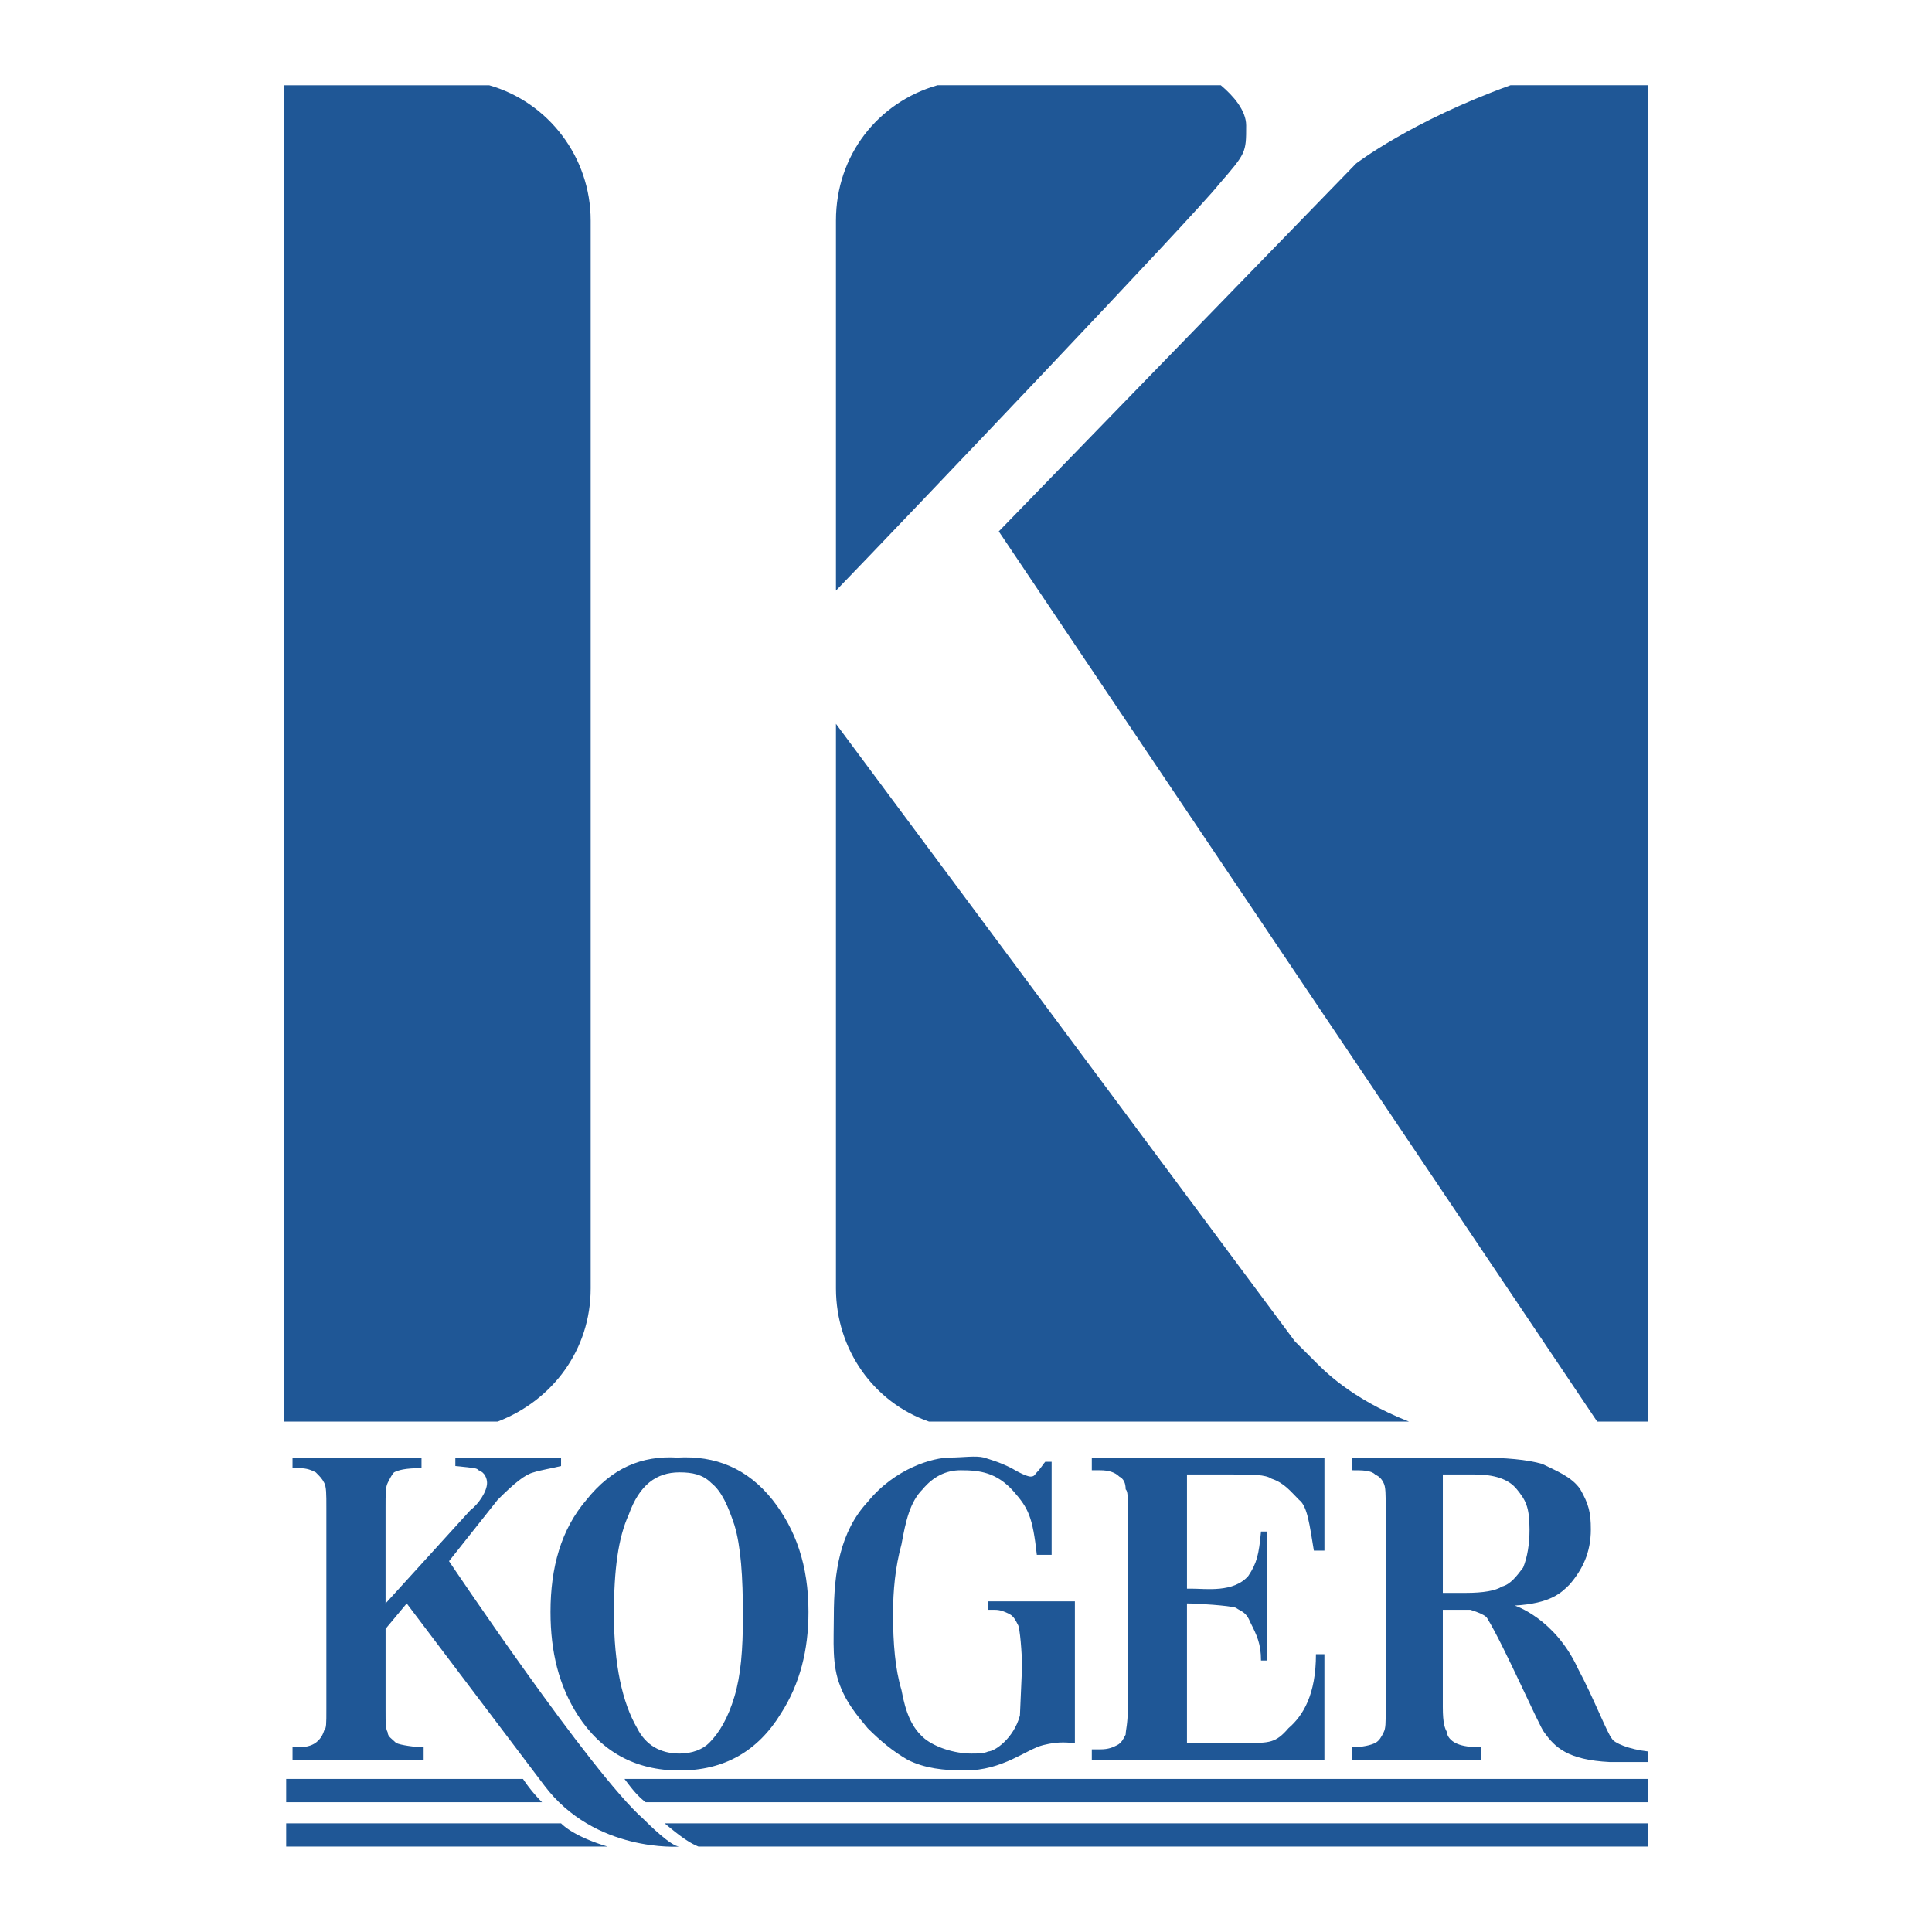
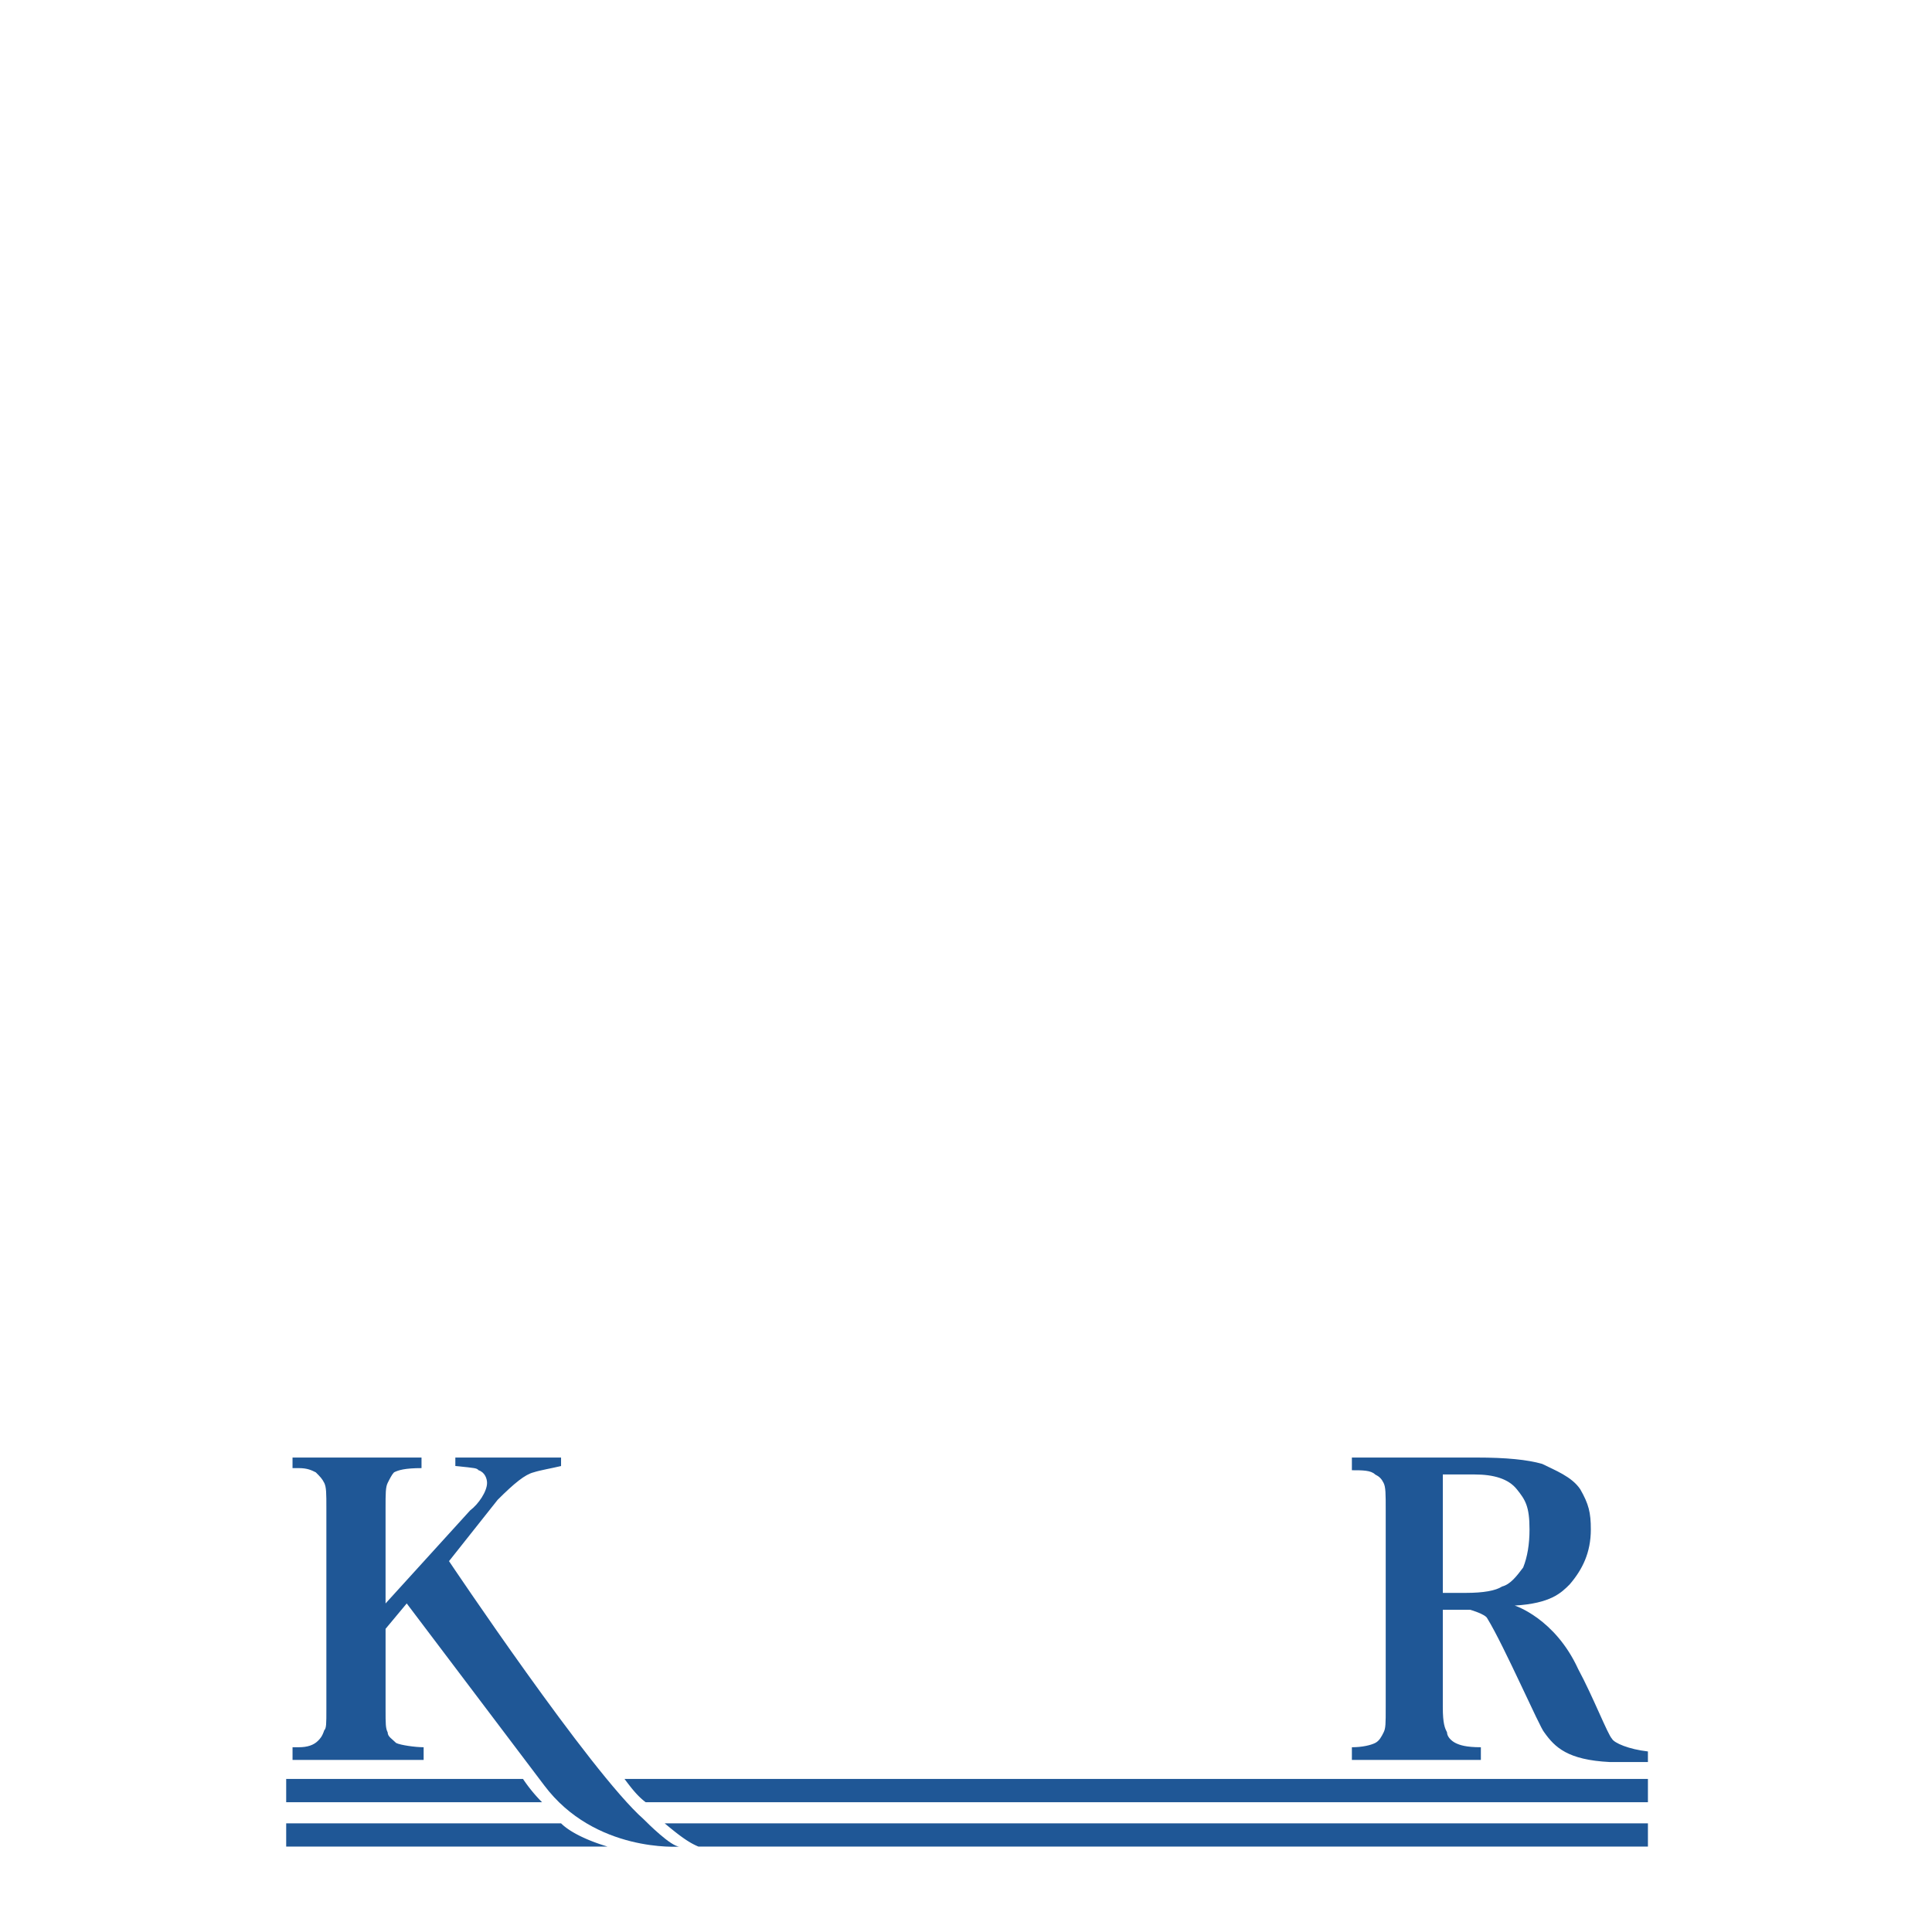
<svg xmlns="http://www.w3.org/2000/svg" width="2500" height="2500" viewBox="0 0 192.756 192.756">
  <g fill-rule="evenodd" clip-rule="evenodd">
-     <path fill="#fff" d="M0 0h192.756v192.756H0V0z" />
-     <path d="M58.932 128.543V22.006c0-6.329-4.219-11.814-10.126-13.501H28.342v133.328H49.65c5.485-2.11 9.282-7.173 9.282-13.29zM121.588 18.419c2.742-3.165 2.742-3.165 2.742-5.907 0-1.477-1.266-2.953-2.531-4.008H93.53c-5.907 1.688-10.126 6.961-10.126 13.501v36.918c6.54-6.75 35.864-37.55 38.184-40.504zM131.082 135.715l-1.898-1.898-45.78-61.601v56.328c0 6.117 3.797 11.391 9.282 13.289h47.888c-5.906-2.321-8.648-5.274-9.492-6.118zM164.414 8.504h-13.713c-9.916 3.586-15.4 7.806-15.4 7.806L99.648 53.017l59.703 88.815h5.062V8.504h.001zM70.958 147.951c1.055.844 1.688 2.32 2.32 4.219.633 2.109.844 5.062.844 9.072 0 3.375-.211 5.906-.844 8.016s-1.477 3.586-2.532 4.641c-.633.633-1.688 1.055-2.954 1.055-1.898 0-3.375-.844-4.219-2.531-1.477-2.531-2.321-6.328-2.321-11.391 0-4.432.421-7.596 1.477-9.916 1.055-2.953 2.743-4.219 5.063-4.219 1.267-.001 2.321.21 3.166 1.054zm-12.448 1.688c-2.532 2.953-3.586 6.75-3.586 11.182 0 4.008.844 7.383 2.743 10.336 2.32 3.586 5.696 5.486 10.126 5.486 4.431 0 7.806-1.9 10.126-5.697 1.898-2.953 2.743-6.328 2.743-10.125 0-4.643-1.266-8.229-3.587-11.182-2.531-3.164-5.696-4.43-9.493-4.219-3.586-.211-6.54 1.055-9.072 4.219zM104.922 145.842v9.281h-1.477c-.422-3.797-.844-4.641-2.32-6.328-1.688-1.898-3.375-2.109-5.274-2.109-1.477 0-2.743.633-3.798 1.898-1.266 1.266-1.688 3.164-2.109 5.484-.633 2.32-.844 4.641-.844 6.963 0 2.953.211 5.484.844 7.594.422 2.32 1.055 3.797 2.32 4.852 1.055.846 2.954 1.477 4.642 1.477.633 0 1.266 0 1.688-.211.633 0 2.531-1.266 3.164-3.586l.211-4.852c0-1.266-.211-4.008-.422-4.219-.211-.422-.422-.844-.844-1.055s-.844-.422-1.477-.422h-.633v-.844h8.648v14.133c-.633 0-1.477-.211-3.164.211s-4.008 2.533-7.806 2.533c-2.109 0-4.008-.211-5.696-1.055-1.477-.846-2.743-1.9-4.008-3.166-1.055-1.266-2.11-2.531-2.743-4.219-.844-2.109-.633-4.43-.633-6.961 0-4.432.633-8.439 3.375-11.393 2.743-3.375 6.54-4.43 8.228-4.43 1.266 0 2.532-.211 3.376 0 .633.211 1.477.422 2.742 1.055 1.055.633 1.688.844 1.898.844.422 0 .422-.211.633-.422.422-.422.633-.844.844-1.055h.635v.002zM132.137 165.039h-.844c0 4.008-1.266 6.117-2.742 7.383-1.266 1.477-1.898 1.477-4.221 1.477h-5.906v-13.922c1.055 0 4.219.211 4.852.422.633.422 1.055.422 1.477 1.477.633 1.266 1.057 2.109 1.057 3.797h.631v-12.869h-.631c-.213 2.32-.424 3.164-1.268 4.43-1.477 1.689-4.219 1.266-5.695 1.266h-.422v-11.391h4.641c1.898 0 3.164 0 3.799.422 1.266.422 1.898 1.266 2.742 2.109.844.633 1.055 2.531 1.477 5.062h1.055v-9.281H108.93v1.266h.844c.846 0 1.479.211 1.9.633.422.211.633.633.633 1.266.211.211.211.633.211 1.898v20.041c0 1.477-.211 2.109-.211 2.531-.211.422-.422.844-.844 1.055-.422.213-.844.422-1.689.422h-.844v1.057h23.207v-10.551z" fill="#1f5796" />
+     <path fill="#fff" d="M0 0h192.756v192.756H0V0" />
    <path d="M44.798 155.756s14.134 21.098 19.408 25.738c.422.422 2.743 2.742 3.586 2.742 0 0-8.438.633-13.501-6.117l-13.712-18.143-2.11 2.531v8.016c0 1.477 0 1.898.211 2.32 0 .422.422.633.844 1.055.422.211 1.899.424 2.743.424v1.266h-13.08v-1.266h.633c.844 0 1.477-.213 1.899-.635.211-.211.422-.422.632-1.055.211-.211.211-.633.211-2.109v-20.041c0-1.477 0-2.109-.211-2.531-.21-.422-.421-.633-.844-1.055-.422-.211-.843-.422-1.688-.422h-.633v-1.055h12.869v1.055c-1.688 0-2.321.211-2.743.422-.21.211-.421.633-.633 1.055-.211.422-.211 1.055-.211 2.531v9.494l8.438-9.283c.844-.633 1.688-1.898 1.688-2.742 0-.422-.211-1.055-.844-1.266-.211-.211-.211-.211-2.32-.422v-.844h10.548v.844c-.844.211-2.109.422-2.743.633-.844.211-1.898 1.055-3.586 2.742l-4.851 6.118zM164.414 174.742c-1.898-.211-3.375-.844-3.586-1.266-.422-.422-1.898-4.219-3.377-6.961-2.32-5.062-6.328-6.328-6.328-6.328 3.586-.211 4.641-1.266 5.484-2.111 1.268-1.477 2.111-3.164 2.111-5.484 0-1.688-.211-2.531-1.055-4.008-.846-1.266-2.533-1.898-3.799-2.531-1.477-.422-3.586-.633-6.539-.633h-12.447v1.266c1.055 0 1.898 0 2.32.422.422.211.633.422.844.844s.211 1.055.211 2.742v19.619c0 1.688 0 2.109-.211 2.531s-.422.844-.844 1.055-1.266.424-2.32.424v1.266h12.869v-1.266c-1.477 0-2.109-.213-2.531-.424s-.844-.633-.844-1.055c-.211-.422-.422-.844-.422-2.531v-9.703h2.742s1.477.422 1.688.844c1.688 2.742 5.273 10.969 5.695 11.391 1.055 1.479 2.32 2.744 6.541 2.955h3.797v-1.058h.001zm-14.557-16.455c-.633.422-1.898.635-3.586.635h-2.32v-11.814h3.164c1.898 0 3.375.422 4.219 1.477s1.266 1.688 1.266 4.008c0 1.477-.211 2.742-.633 3.797-.633.842-1.266 1.686-2.11 1.897z" fill="#1f5796" />
    <path d="M52.181 177.486H28.553v2.32H54.08a15.401 15.401 0 0 1-1.899-2.32zM55.979 181.916H28.553v2.32H60.62c-2.11-.632-3.797-1.476-4.641-2.32zM164.414 177.486H62.308c.633.844 1.266 1.688 2.109 2.32h99.997v-2.32zM164.414 181.916H66.316c1.266 1.055 2.32 1.898 3.375 2.32h94.723v-2.32z" fill="#1f5796" />
  </g>
</svg>